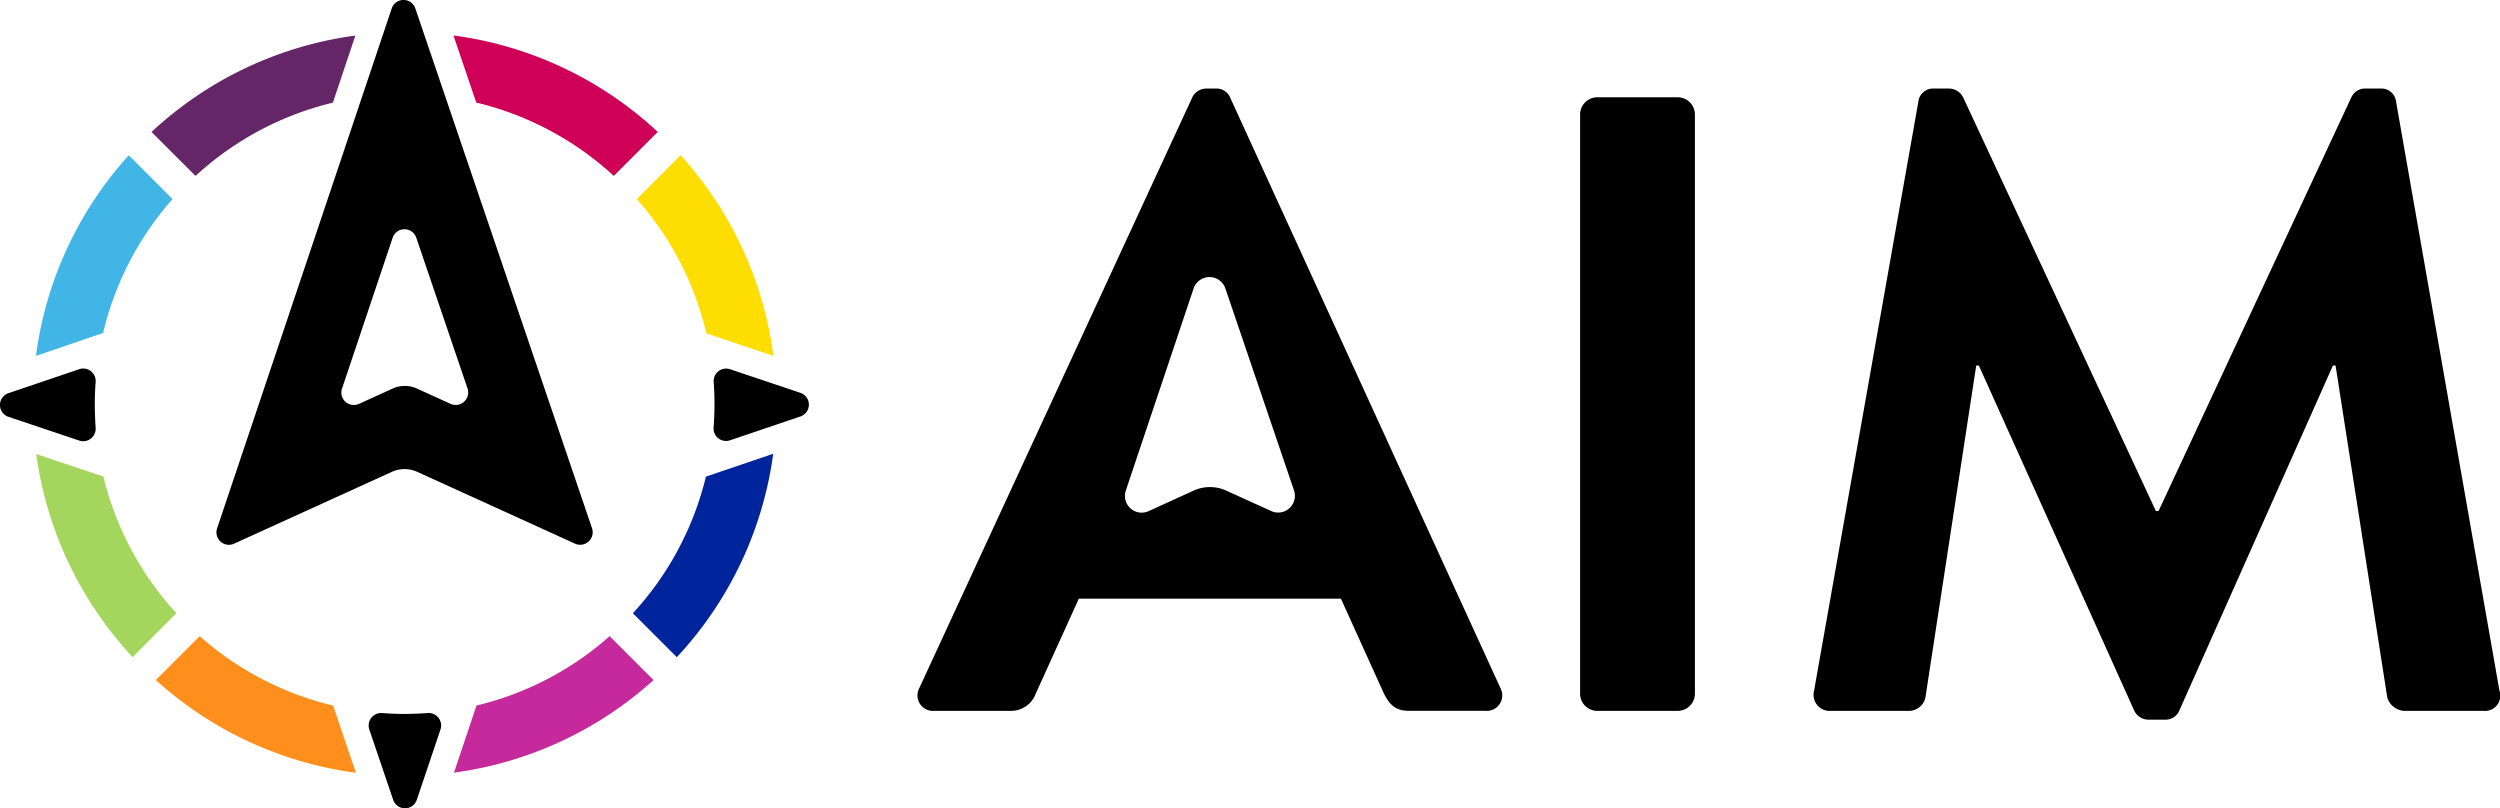
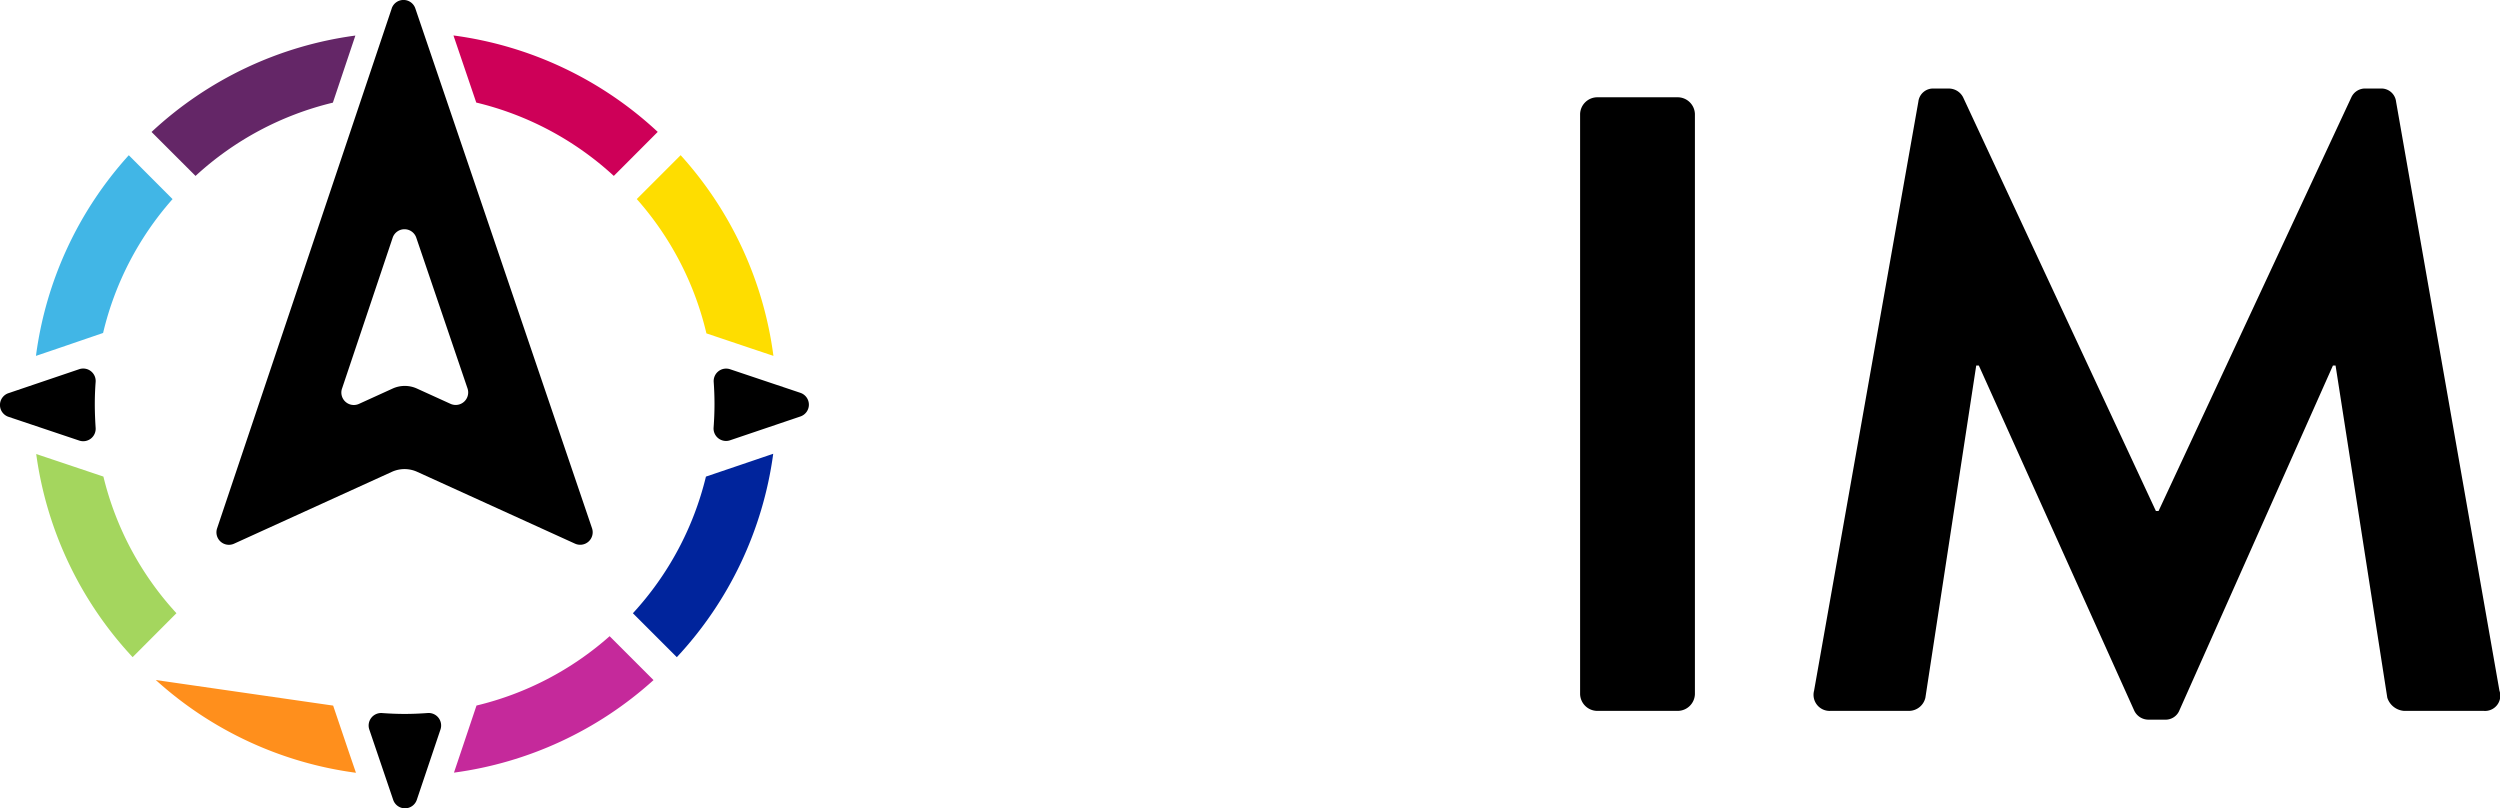
<svg xmlns="http://www.w3.org/2000/svg" width="318.024" height="102.825" viewBox="0 0 318.024 102.825">
  <g id="AIM-Logo-RGB" transform="translate(-3.293 -0.034)">
    <path id="Path_5034" data-name="Path 5034" d="M244.029,121.036l-8.94-3A1.586,1.586,0,0,0,233,119.666c.065.924.1,1.856.1,2.792,0,1.006-.041,2-.114,2.98a1.586,1.586,0,0,0,2.089,1.635l8.948-3.029a1.586,1.586,0,0,0,0-3.009Z" transform="translate(-138.916 -71.029)" />
    <path id="Path_5035" data-name="Path 5035" d="M130.218,225.247c-.961,0-1.913-.041-2.862-.11a1.59,1.59,0,0,0-1.635,2.089l3.037,8.944a1.586,1.586,0,0,0,3.009,0l3.013-8.952a1.59,1.59,0,0,0-1.635-2.085C132.172,225.206,131.2,225.247,130.218,225.247Z" transform="translate(-75.451 -134.395)" />
    <path id="Path_5036" data-name="Path 5036" d="M22.979,122.458c0-.944.037-1.876.106-2.8A1.586,1.586,0,0,0,21,118.019L12,121.069a1.586,1.586,0,0,0,0,3.009L21,127.1a1.586,1.586,0,0,0,2.085-1.635C23.02,124.457,22.979,123.464,22.979,122.458Z" transform="translate(-7.627 -71.021)" />
    <path id="Path_5037" data-name="Path 5037" d="M172.428,32.158l5.588-5.6A47.17,47.17,0,0,0,152.03,14.29l2.9,8.535a39.374,39.374,0,0,1,17.5,9.333Z" transform="translate(-91.053 -9.745)" fill="#ce0058" />
    <path id="Path_5038" data-name="Path 5038" d="M214.66,51.55l-5.58,5.58a39.358,39.358,0,0,1,8.858,17.087l5.887,1.979,2.637.883A47.137,47.137,0,0,0,214.66,51.55Z" transform="translate(-124.782 -31.774)" fill="#fedd00" />
    <path id="Path_5039" data-name="Path 5039" d="M207.87,164.748l5.588,5.588a47.15,47.15,0,0,0,12.264-25.876l-2.62.891-5.94,2.015a39.321,39.321,0,0,1-9.292,17.382Z" transform="translate(-124.067 -86.703)" fill="#00249c" />
    <path id="Path_5040" data-name="Path 5040" d="M171.992,201.23a39.354,39.354,0,0,1-16.936,8.822l-1.983,5.911-.883,2.624a47.178,47.178,0,0,0,25.386-11.773Z" transform="translate(-91.148 -120.266)" fill="#c5299b" />
    <path id="Path_5041" data-name="Path 5041" d="M40.029,164.791a39.317,39.317,0,0,1-9.292-17.382L24.753,145.4l-2.563-.858a47.2,47.2,0,0,0,12.264,25.839Z" transform="translate(-14.29 -86.751)" fill="#a4d65e" />
-     <path id="Path_5042" data-name="Path 5042" d="M81.967,210.054a39.354,39.354,0,0,1-16.973-8.834L59.41,206.8A47.137,47.137,0,0,0,84.869,218.6l-.9-2.629Z" transform="translate(-36.295 -120.261)" fill="#ff8f1c" />
+     <path id="Path_5042" data-name="Path 5042" d="M81.967,210.054L59.41,206.8A47.137,47.137,0,0,0,84.869,218.6l-.9-2.629Z" transform="translate(-36.295 -120.261)" fill="#ff8f1c" />
    <path id="Path_5043" data-name="Path 5043" d="M63.676,32.176a39.35,39.35,0,0,1,17.471-9.32l2.862-8.535A47.178,47.178,0,0,0,58.08,26.584Z" transform="translate(-35.509 -9.763)" fill="#642667" />
    <path id="Path_5044" data-name="Path 5044" d="M39.487,57.14,33.92,51.56A47.133,47.133,0,0,0,22.11,77.085l2.6-.883L30.65,74.17a39.358,39.358,0,0,1,8.838-17.03Z" transform="translate(-14.243 -31.779)" fill="#41b6e6" />
    <path id="Path_5045" data-name="Path 5045" d="M100.577,4.319,78.359,70.465a1.586,1.586,0,0,0,2.162,1.95l20.075-9.14a3.883,3.883,0,0,1,3.213,0l20.088,9.14a1.59,1.59,0,0,0,2.158-1.958L103.573,4.319a1.586,1.586,0,0,0-3,0ZM94.253,52.678,100.691,33.5a1.586,1.586,0,0,1,3.009,0l6.516,19.168a1.59,1.59,0,0,1-2.163,1.958l-4.268-1.942a3.728,3.728,0,0,0-3.1,0l-4.272,1.946a1.586,1.586,0,0,1-2.162-1.954Z" transform="translate(-47.449 -3.22)" />
    <path id="Path_5083" data-name="Path 5083" d="M502.63,35.652a2.2,2.2,0,0,1,2.117-2.122h10.371a2.2,2.2,0,0,1,2.117,2.122v73.81a2.2,2.2,0,0,1-2.118,2.122H504.747a2.2,2.2,0,0,1-2.117-2.122Z" transform="translate(-298.333 -21.12)" />
    <path id="Path_5084" data-name="Path 5084" d="M588.657,32.474a1.885,1.885,0,0,1,2.011-1.672h1.782a2.044,2.044,0,0,1,1.9,1.112l24.527,52.631h.335l24.527-52.631a1.925,1.925,0,0,1,1.9-1.112h1.782a1.88,1.88,0,0,1,2.007,1.672L662.578,107.4a1.938,1.938,0,0,1-2.007,2.567H650.428a2.424,2.424,0,0,1-2.117-1.676l-6.581-42.256h-.335l-19.511,43.822a1.9,1.9,0,0,1-1.893,1.226h-2.007a2,2,0,0,1-1.9-1.226L596.35,66.035h-.331l-6.467,42.256a2.158,2.158,0,0,1-2.007,1.676H577.513a2.046,2.046,0,0,1-2.122-2.567Z" transform="translate(-341.331 -19.503)" />
-     <path id="Path_5085" data-name="Path 5085" d="M370.6,107.067,336.257,32.031a1.889,1.889,0,0,0-1.893-1.226h-1.116a2,2,0,0,0-1.893,1.226l-34.677,75.037a1.972,1.972,0,0,0,1.9,2.9h9.7a3.352,3.352,0,0,0,3.229-2.232l5.465-12.043h33.336l5.457,12.039c.781,1.562,1.562,2.232,3.238,2.232h9.7A1.969,1.969,0,0,0,370.6,107.067Zm-29.15-22.516-5.723-2.6a5.02,5.02,0,0,0-4.157,0l-5.723,2.612a2.13,2.13,0,0,1-2.9-2.62l8.625-25.713a2.134,2.134,0,0,1,4.039,0l8.744,25.729a2.134,2.134,0,0,1-2.9,2.6Z" transform="translate(-176.44 -19.506)" />
  </g>
</svg>